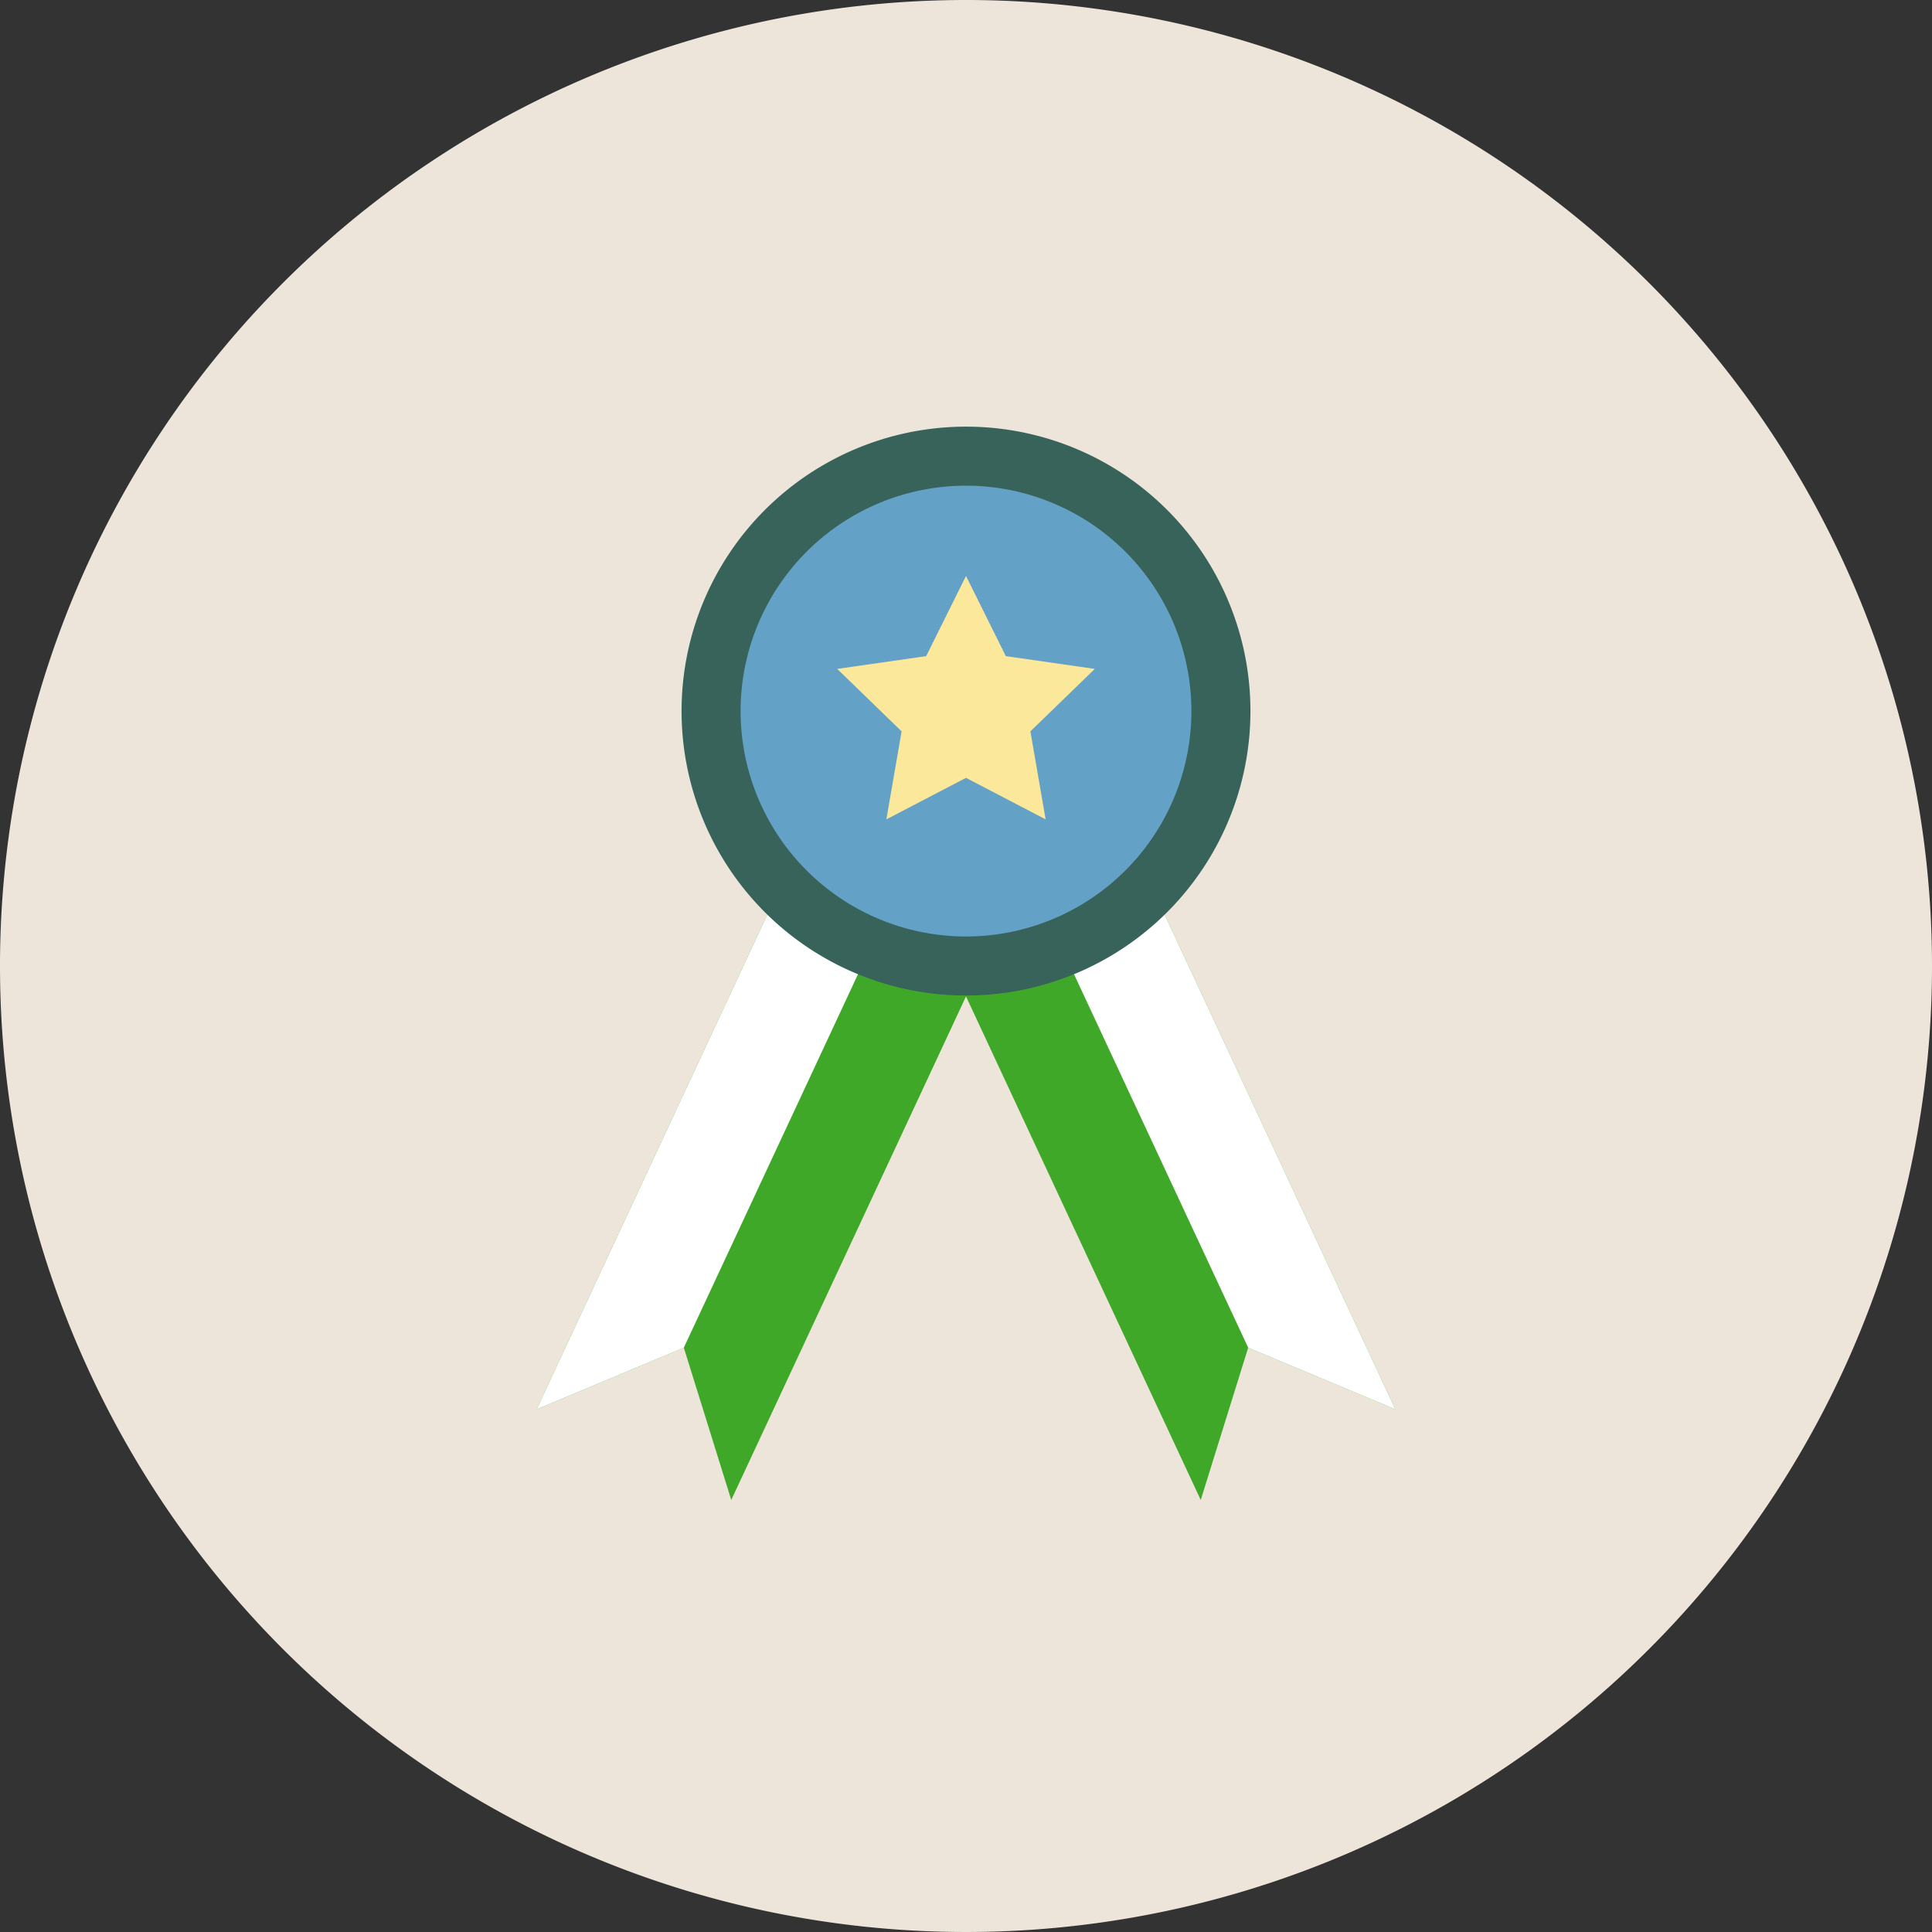
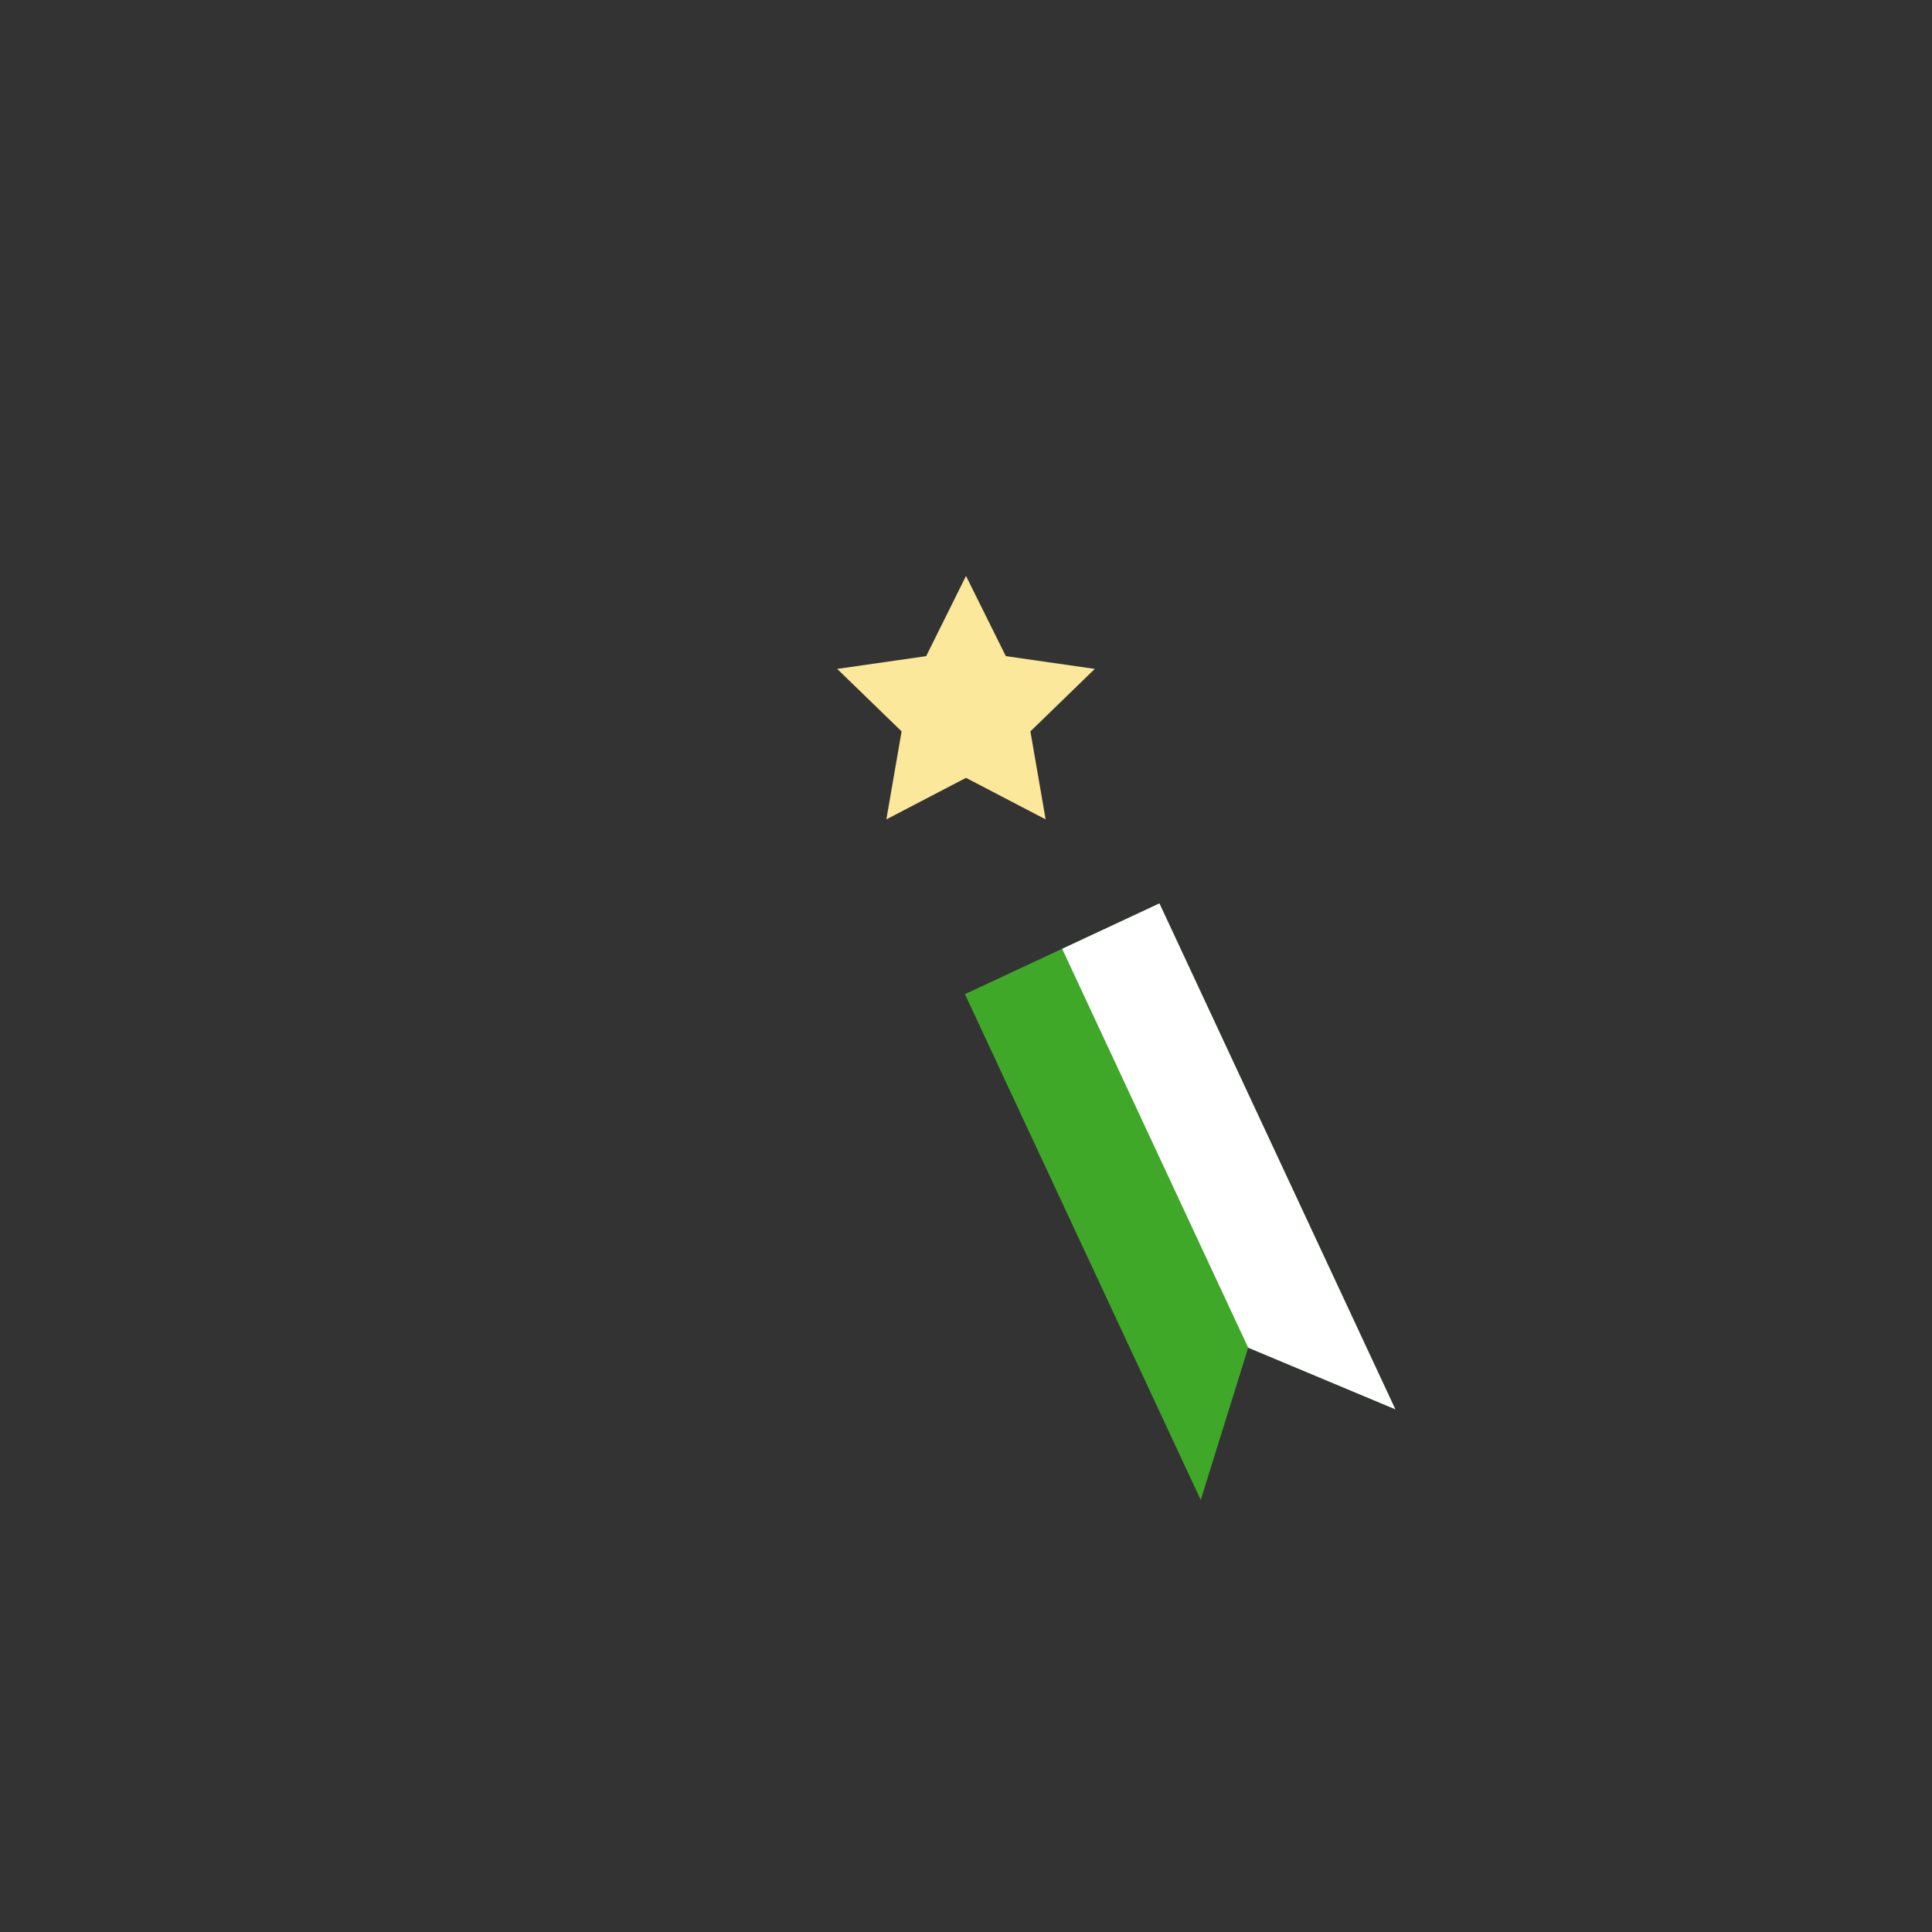
<svg xmlns="http://www.w3.org/2000/svg" id="Layer_1" data-name="Layer 1" viewBox="0 0 180 180">
  <rect x="0" y="0" width="180" height="180" fill="#333333" stroke="none" />
  <defs>
    <style>.cls-1{fill:none;}.cls-2{clip-path:url(#clip-path);}.cls-3{fill:#ede5da;}.cls-4{fill:#40a829;}.cls-5{fill:#fff;}.cls-6{fill:#38635a;}.cls-7{fill:#64a1c6;}.cls-8{fill:#fbe89a;}</style>
    <clipPath id="clip-path">
      <rect class="cls-1" width="180" height="180" />
    </clipPath>
  </defs>
  <title>Ribbon_off white</title>
  <g class="cls-2">
    <g class="cls-2">
-       <path class="cls-3" d="M180,90A90,90,0,1,1,90,0a90,90,0,0,1,90,90" />
-     </g>
+       </g>
    <polygon class="cls-4" points="130 131.3 116.29 125.56 111.87 139.75 89.9 92.62 108.02 84.17 130 131.3" />
    <polygon class="cls-5" points="116.29 125.56 130 131.3 108.02 84.17 98.96 88.4 116.29 125.56" />
-     <polygon class="cls-4" points="50 131.3 63.71 125.56 68.13 139.75 90.1 92.62 71.98 84.17 50 131.3" />
-     <polygon class="cls-5" points="63.71 125.56 50 131.3 71.98 84.17 81.04 88.4 63.71 125.56" />
    <g class="cls-2">
-       <path class="cls-6" d="M116.5,66.25A26.5,26.5,0,1,1,90,39.75a26.49,26.49,0,0,1,26.5,26.5" />
-       <path class="cls-7" d="M111,66.25a21,21,0,1,1-21-21,21,21,0,0,1,21,21" />
      <polygon class="cls-8" points="90 53.66 93.71 61.13 102 62.32 96 68.14 97.42 76.34 90 72.47 82.58 76.34 84 68.14 78 62.32 86.29 61.13 90 53.66" />
    </g>
  </g>
</svg>